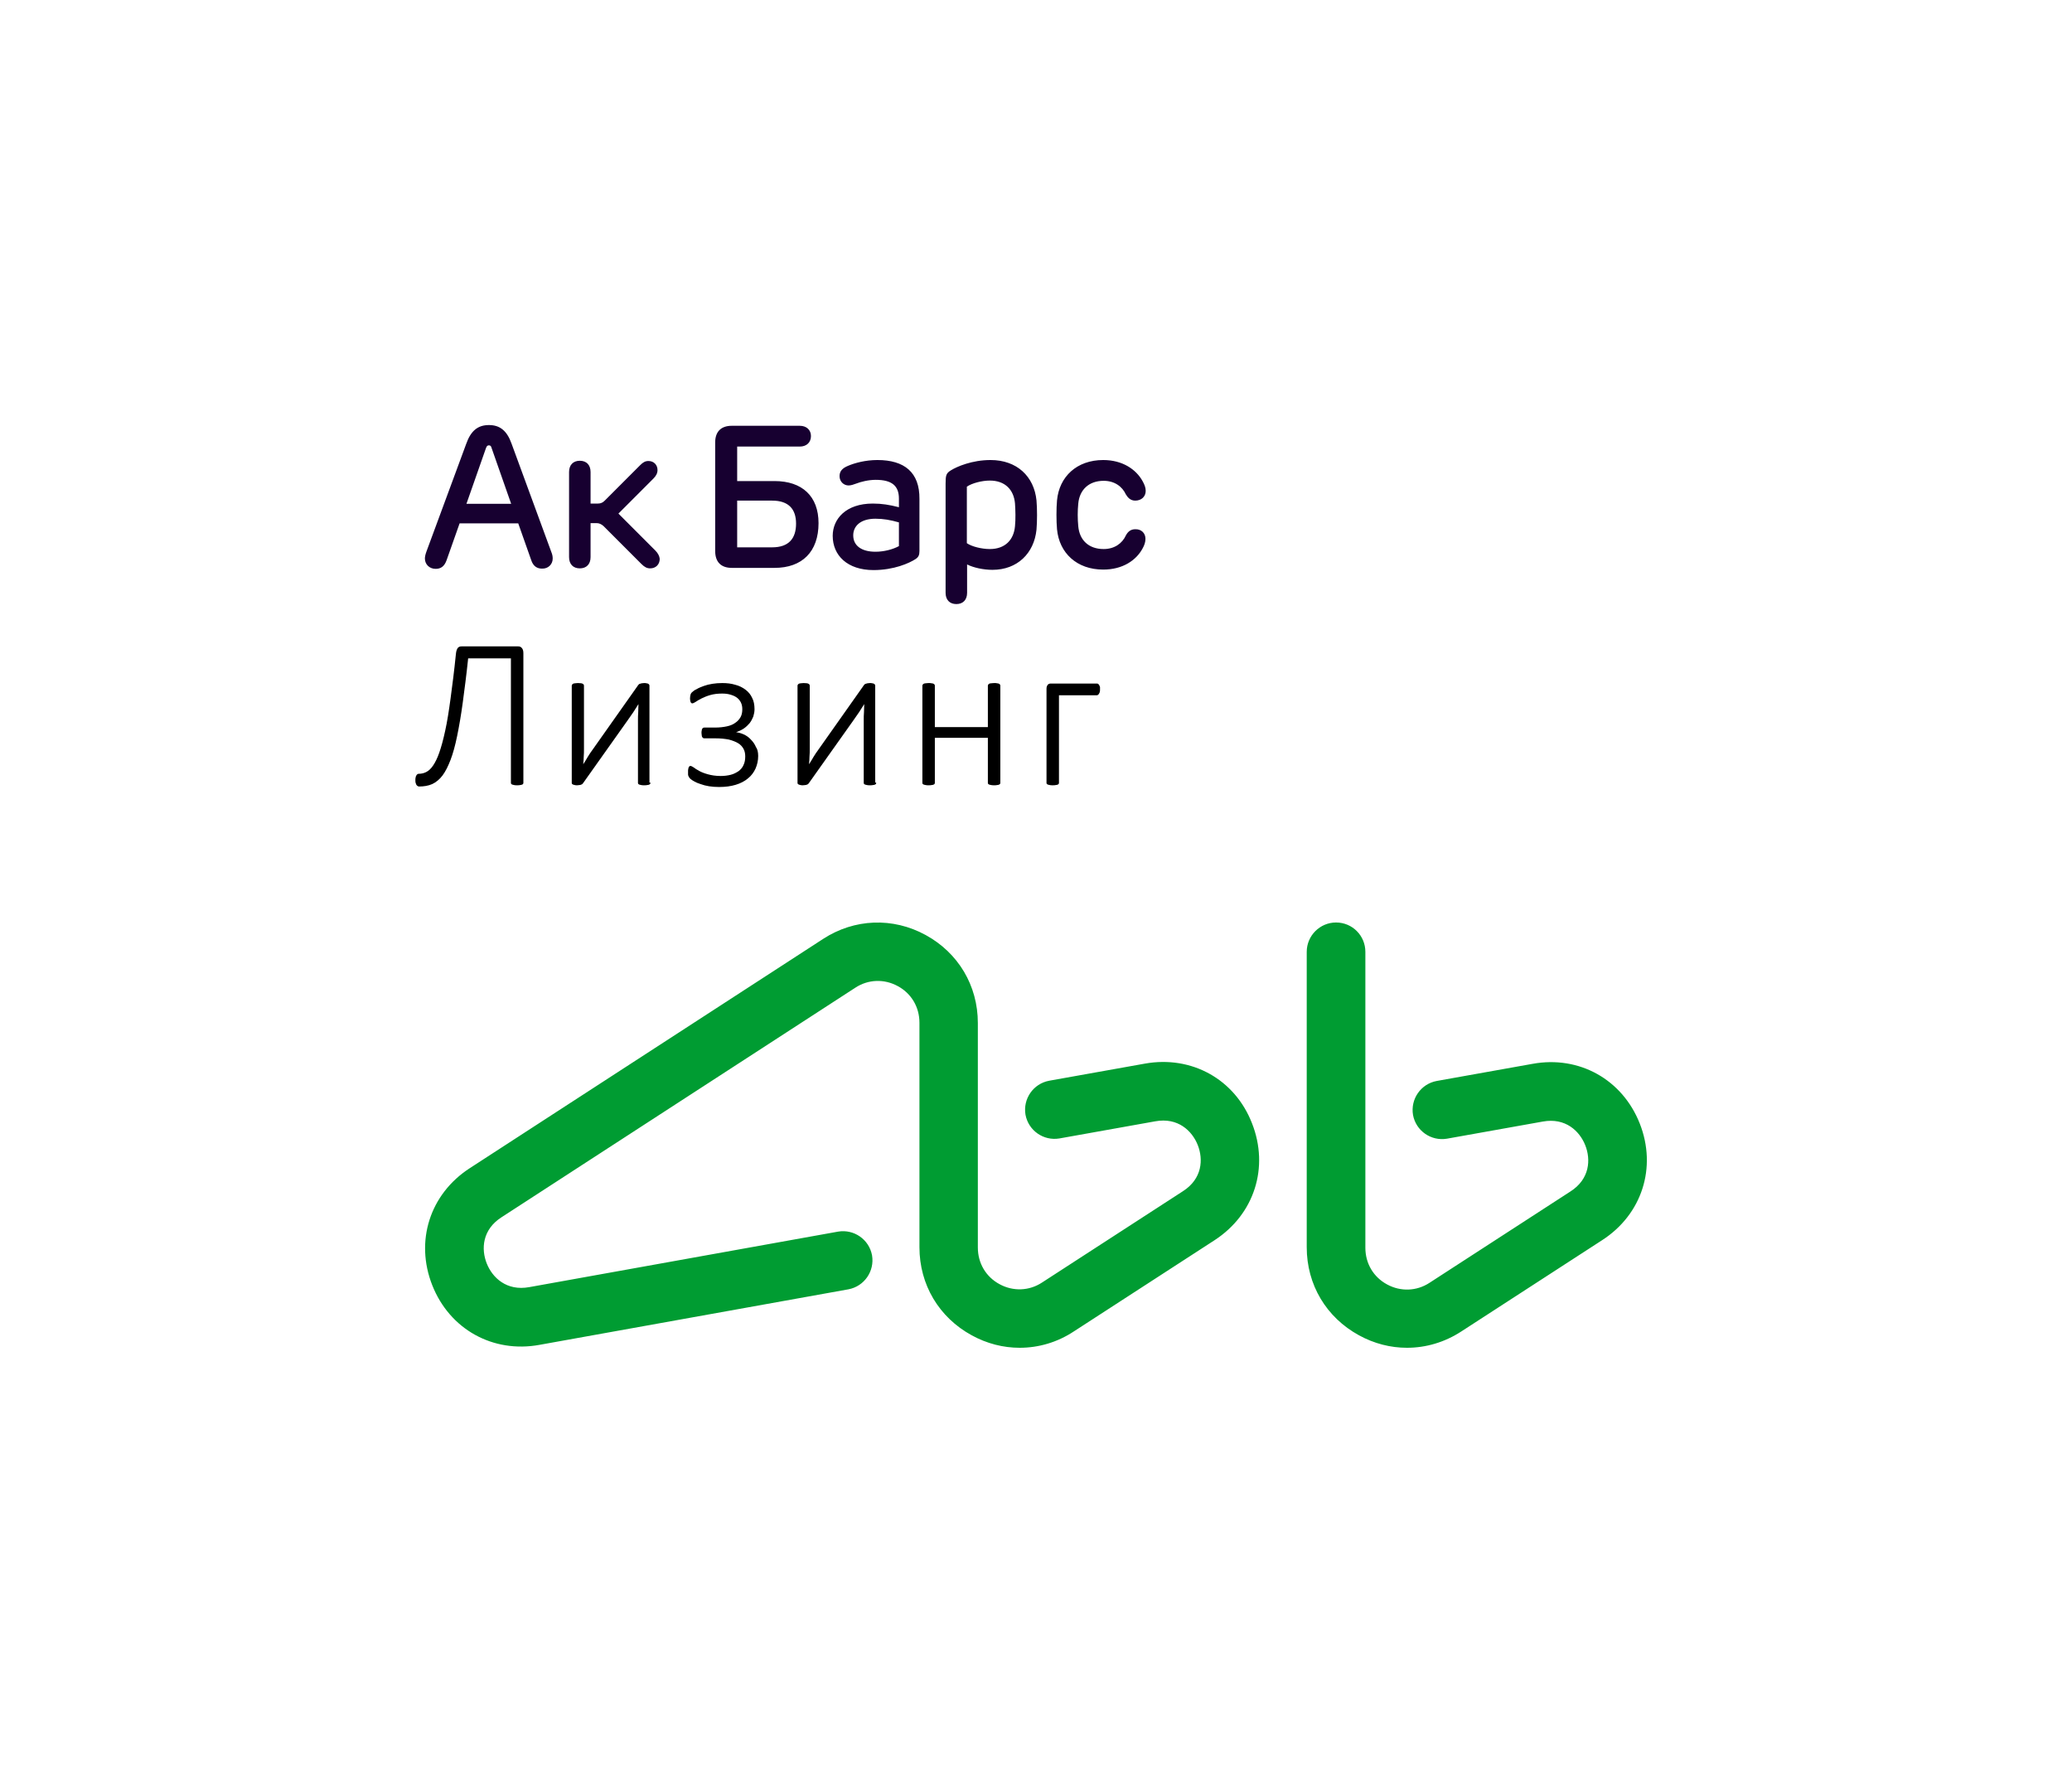
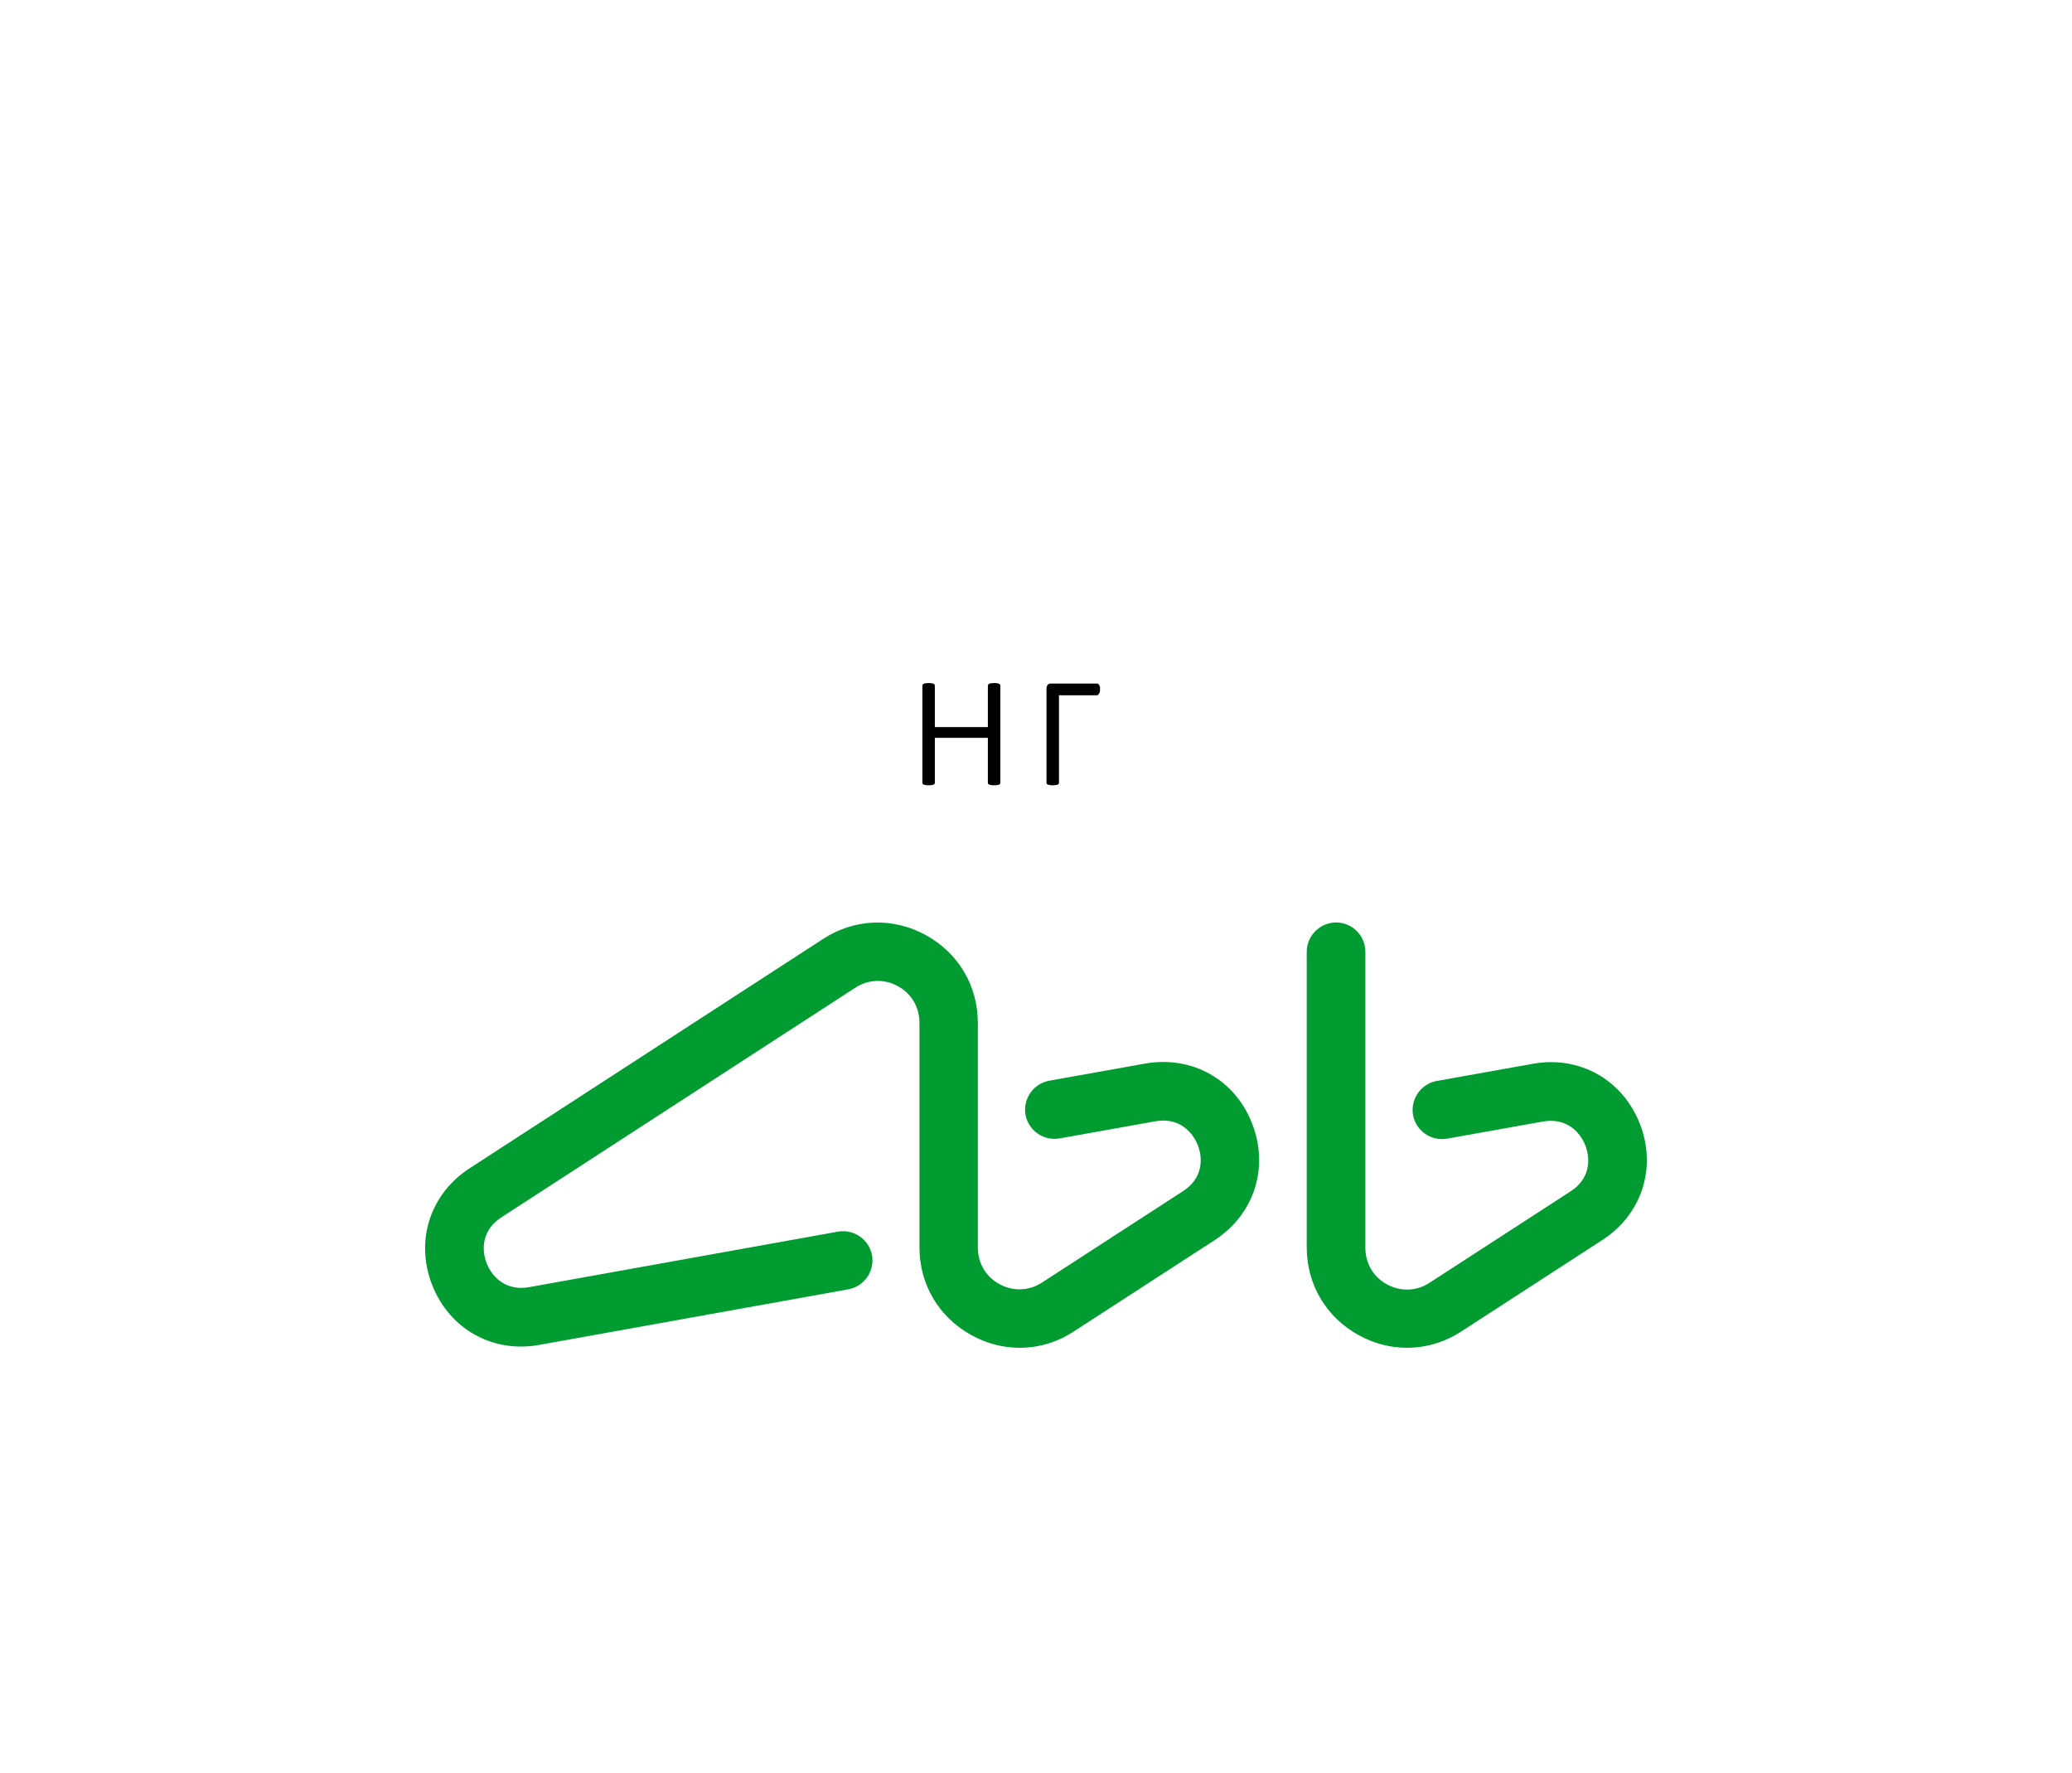
<svg xmlns="http://www.w3.org/2000/svg" width="568" height="486" viewBox="0 0 568 486" fill="none">
-   <path d="M246.423 149.69C244.682 150.628 242.271 151.232 239.993 151.232C236.242 151.232 233.898 149.623 233.898 146.74C233.898 144.193 235.907 142.182 239.993 142.182C242.137 142.182 244.079 142.517 246.423 143.188V149.69ZM240.529 126.094C237.247 126.094 234.3 126.898 232.424 127.703C230.817 128.373 230.147 129.244 230.147 130.518C230.147 131.993 231.286 133.065 232.625 133.065C233.295 133.065 234.032 132.797 234.769 132.529C235.974 132.06 238.051 131.524 240.06 131.524C244.548 131.524 246.423 133.199 246.423 136.685V139.031C243.811 138.361 241.735 138.026 239.256 138.026C231.888 138.026 228.271 142.249 228.271 146.874C228.271 152.237 232.29 156.259 239.457 156.259C245.017 156.259 249.237 154.382 250.978 153.243C251.782 152.706 252.05 152.17 252.05 151.031V136.752C252.117 129.445 247.897 126.094 240.529 126.094ZM311.194 145.064C309.855 145.064 309.118 145.869 308.649 146.74C307.644 148.952 305.501 150.494 302.554 150.494C298.401 150.494 295.922 148.014 295.588 144.26C295.387 142.249 295.387 139.97 295.588 138.026C295.922 134.339 298.401 131.792 302.554 131.792C305.501 131.792 307.644 133.333 308.649 135.546C309.185 136.417 309.922 137.221 311.194 137.221C312.869 137.221 314.074 136.149 314.074 134.54C314.074 133.669 313.739 132.797 313.204 131.859C311.462 128.708 307.778 126.094 302.42 126.094C295.186 126.094 290.363 130.652 289.76 137.154C289.559 139.3 289.559 142.919 289.76 145.064C290.363 151.567 295.186 156.125 302.42 156.125C307.778 156.125 311.462 153.578 313.204 150.36C313.739 149.422 314.007 148.55 314.007 147.679C314.007 146.137 312.869 144.997 311.194 145.064ZM179.643 150.896L169.529 140.774L179.107 131.188C179.844 130.451 180.246 129.714 180.246 128.842C180.246 127.434 179.241 126.362 177.768 126.362C176.897 126.362 176.294 126.697 175.49 127.501L165.778 137.221C165.242 137.758 164.706 138.026 163.903 138.026H161.893V129.378C161.893 127.434 160.755 126.295 158.946 126.295C157.138 126.295 155.999 127.434 155.999 129.378V152.706C155.999 154.65 157.138 155.79 158.946 155.79C160.755 155.79 161.893 154.65 161.893 152.706V143.389H163.568C164.305 143.389 164.907 143.724 165.443 144.193L175.825 154.583C176.696 155.455 177.366 155.79 178.237 155.79C179.777 155.79 180.849 154.717 180.849 153.176C180.782 152.438 180.38 151.634 179.643 150.896ZM278.239 144.26C277.905 147.947 275.56 150.494 271.34 150.494C269.13 150.494 266.384 149.824 265.044 148.885V133.4C266.384 132.462 269.13 131.725 271.34 131.725C275.56 131.725 277.905 134.272 278.239 137.959C278.373 139.903 278.44 142.249 278.239 144.26ZM271.541 126.094C266.451 126.094 262.298 127.904 260.69 128.909C259.351 129.714 259.217 130.317 259.217 132.596V162.493C259.217 164.437 260.355 165.577 262.164 165.577C263.972 165.577 265.111 164.437 265.111 162.493V154.717C266.853 155.589 269.532 156.192 272.077 156.192C278.842 156.192 283.464 151.701 284.134 145.199C284.335 142.986 284.335 139.367 284.134 137.154C283.464 130.585 278.775 126.094 271.541 126.094ZM202.082 137.221H211.66C216.215 137.221 218.224 139.568 218.224 143.523C218.224 147.612 216.215 150.025 211.66 150.025H202.082V137.221ZM200.608 155.656H212.33C219.899 155.656 224.387 151.232 224.387 143.389C224.387 136.015 219.899 131.859 212.33 131.859H202.082V122.407H219.229C221.105 122.407 222.31 121.267 222.31 119.524C222.31 117.849 221.105 116.709 219.229 116.709H200.608C197.661 116.709 196.054 118.318 196.054 121.267V151.031C196.054 154.047 197.661 155.656 200.608 155.656ZM127.867 138.093L133.225 122.809C133.426 122.273 133.627 122.072 134.029 122.072C134.431 122.072 134.632 122.273 134.766 122.809L140.124 138.093H127.867ZM151.511 153.109C151.511 152.572 151.444 152.036 151.109 151.232L140.258 121.669C138.986 118.05 137.043 116.508 134.029 116.508C131.015 116.508 129.072 118.05 127.8 121.669L116.882 151.232C116.547 152.17 116.48 152.706 116.48 153.109C116.48 154.65 117.686 155.924 119.427 155.924C120.834 155.924 121.838 155.254 122.441 153.511L125.991 143.456H142.067L145.617 153.511C146.153 155.187 147.224 155.857 148.564 155.857C150.305 155.924 151.511 154.65 151.511 153.109Z" fill="#170030" />
  <path d="M449.51 307.958C444.754 295.892 432.899 289.255 420.105 291.601L393.849 296.294C389.495 297.098 386.615 301.254 387.352 305.612C388.155 309.969 392.308 312.851 396.662 312.114L422.919 307.422C429.148 306.282 433.033 310.036 434.573 313.924C436.114 317.812 435.846 323.175 430.487 326.593L391.906 351.597C388.356 353.943 383.935 354.078 380.252 352.067C376.501 350.055 374.29 346.302 374.29 342.011V260.9C374.29 256.475 370.74 252.855 366.252 252.855C361.832 252.855 358.215 256.475 358.215 260.9V341.877C358.215 352.134 363.573 361.116 372.549 366.01C376.702 368.289 381.189 369.428 385.677 369.428C390.835 369.428 395.992 367.954 400.614 364.937L439.195 339.933C450.113 332.895 454.266 320.024 449.51 307.958ZM313.873 291.534L287.617 296.227C283.263 297.031 280.383 301.187 281.119 305.545C281.923 309.902 286.076 312.784 290.43 312.047L316.686 307.354C322.916 306.215 326.801 309.969 328.341 313.857C329.882 317.745 329.614 323.108 324.255 326.526L285.674 351.53C282.124 353.876 277.703 354.01 274.019 351.999C270.269 349.988 268.058 346.234 268.058 341.944V280.407C268.058 270.15 262.7 261.168 253.724 256.274C244.749 251.381 234.233 251.783 225.659 257.347L128.737 320.225C117.819 327.331 113.734 340.201 118.489 352.268C123.245 364.334 135.101 370.97 147.894 368.624L232.558 353.407C236.912 352.603 239.792 348.447 239.055 344.089C238.252 339.732 234.099 336.85 229.745 337.587L145.081 352.804C138.852 353.943 134.967 350.19 133.426 346.302C131.885 342.414 132.153 337.051 137.512 333.632L234.434 270.754C237.984 268.407 242.404 268.273 246.088 270.284C249.839 272.295 252.05 276.049 252.05 280.34V341.877C252.05 352.134 257.408 361.116 266.384 366.01C270.536 368.289 275.024 369.428 279.512 369.428C284.669 369.428 289.827 367.954 294.382 364.937L332.963 339.933C343.881 332.828 347.967 319.957 343.211 307.891C338.522 295.825 326.667 289.255 313.873 291.534Z" fill="#009C32" />
-   <path d="M143.474 214.51C143.474 214.644 143.474 214.711 143.407 214.845C143.34 214.912 143.273 215.046 143.139 215.046C143.005 215.113 142.804 215.18 142.603 215.18C142.402 215.247 142.134 215.247 141.732 215.247C141.397 215.247 141.129 215.247 140.929 215.18C140.728 215.113 140.527 215.113 140.393 215.046C140.259 214.979 140.192 214.912 140.125 214.845C140.058 214.778 140.058 214.644 140.058 214.51V180.457H128.336C127.867 185.015 127.331 188.97 126.862 192.523C126.394 196.009 125.858 199.092 125.322 201.706C124.786 204.321 124.183 206.533 123.513 208.276C122.844 210.019 122.107 211.494 121.303 212.566C120.499 213.639 119.495 214.443 118.49 214.912C117.418 215.382 116.213 215.583 114.873 215.583C114.739 215.583 114.605 215.516 114.471 215.449C114.337 215.382 114.27 215.247 114.136 215.113C114.069 214.979 114.002 214.778 113.935 214.577C113.868 214.376 113.868 214.108 113.868 213.84C113.868 213.572 113.868 213.303 113.935 213.102C114.002 212.901 114.002 212.7 114.136 212.566C114.203 212.432 114.27 212.298 114.404 212.231C114.538 212.164 114.605 212.097 114.739 212.097C115.476 212.097 116.146 211.963 116.815 211.628C117.485 211.292 118.088 210.756 118.691 209.885C119.294 209.013 119.896 207.807 120.432 206.265C120.968 204.723 121.504 202.779 122.04 200.299C122.576 197.886 123.045 194.936 123.513 191.45C123.982 187.964 124.518 183.875 124.987 179.183C125.054 178.446 125.255 177.976 125.456 177.641C125.724 177.306 126.059 177.172 126.595 177.172H142C142.469 177.172 142.804 177.306 143.072 177.641C143.34 177.976 143.474 178.379 143.474 179.049V214.51Z" fill="black" />
-   <path d="M178.304 214.51C178.304 214.644 178.304 214.711 178.237 214.845C178.17 214.912 178.103 215.046 177.969 215.046C177.835 215.113 177.701 215.18 177.433 215.18C177.233 215.247 176.965 215.247 176.563 215.247C176.228 215.247 175.96 215.247 175.759 215.18C175.558 215.113 175.357 215.113 175.223 215.046C175.089 214.979 175.022 214.912 174.955 214.845C174.888 214.778 174.888 214.644 174.888 214.51V197.416C174.888 196.678 174.888 195.941 174.955 195.204C174.955 194.466 175.022 193.729 175.022 192.992C174.553 193.729 174.084 194.466 173.616 195.204C173.08 195.941 172.611 196.678 172.075 197.416L159.951 214.51C159.884 214.644 159.75 214.778 159.683 214.845C159.617 214.912 159.483 215.046 159.349 215.046C159.215 215.113 159.081 215.18 158.88 215.18C158.679 215.18 158.478 215.247 158.21 215.247C157.942 215.247 157.741 215.247 157.54 215.18C157.339 215.113 157.205 215.113 157.071 215.046C156.937 214.979 156.87 214.912 156.803 214.845C156.736 214.778 156.736 214.644 156.736 214.51V188.031C156.736 187.897 156.736 187.83 156.803 187.696C156.87 187.629 156.937 187.495 157.071 187.428C157.205 187.361 157.406 187.294 157.607 187.294C157.808 187.294 158.076 187.227 158.411 187.227C159.081 187.227 159.55 187.294 159.75 187.428C160.018 187.562 160.085 187.763 160.085 188.031V205.259C160.085 205.996 160.085 206.667 160.018 207.404C160.018 208.074 159.951 208.812 159.884 209.482C160.353 208.812 160.755 208.074 161.157 207.404C161.559 206.734 162.028 206.063 162.564 205.326L174.821 187.964C174.888 187.83 175.022 187.696 175.089 187.629C175.156 187.562 175.29 187.428 175.424 187.428C175.558 187.428 175.759 187.294 175.893 187.294C176.094 187.294 176.295 187.227 176.563 187.227C176.831 187.227 177.032 187.227 177.233 187.294C177.434 187.294 177.567 187.361 177.701 187.428C177.835 187.495 177.902 187.562 177.969 187.696C178.036 187.763 178.036 187.897 178.036 188.031V214.51H178.304Z" fill="black" />
-   <path d="M207.843 207.203C207.843 208.477 207.575 209.616 207.106 210.689C206.637 211.694 205.967 212.633 205.03 213.37C204.159 214.107 203.02 214.711 201.68 215.113C200.341 215.515 198.867 215.716 197.126 215.716C196.121 215.716 195.25 215.649 194.38 215.515C193.509 215.381 192.772 215.18 192.035 214.912C191.365 214.711 190.763 214.443 190.294 214.174C189.825 213.906 189.49 213.705 189.289 213.504C189.088 213.303 188.954 213.169 188.887 213.035C188.82 212.901 188.753 212.767 188.686 212.633C188.619 212.499 188.619 212.297 188.619 212.096C188.619 211.895 188.619 211.627 188.619 211.359C188.619 211.158 188.619 210.89 188.686 210.756C188.686 210.555 188.753 210.421 188.82 210.286C188.887 210.152 188.954 210.085 189.021 210.018C189.088 209.951 189.222 209.951 189.289 209.951C189.49 209.951 189.758 210.085 190.16 210.353C190.495 210.622 191.03 210.957 191.633 211.292C192.236 211.627 193.04 211.962 194.045 212.23C194.982 212.499 196.188 212.7 197.595 212.7C198.599 212.7 199.537 212.566 200.341 212.364C201.145 212.163 201.881 211.761 202.484 211.359C203.087 210.89 203.556 210.353 203.824 209.683C204.159 209.013 204.293 208.208 204.293 207.337C204.293 206.6 204.159 205.862 203.824 205.259C203.489 204.656 203.02 204.119 202.35 203.717C201.68 203.315 200.81 202.98 199.805 202.712C198.733 202.51 197.528 202.376 196.054 202.376H193.174C193.04 202.376 192.906 202.376 192.772 202.309C192.705 202.242 192.571 202.175 192.504 202.041C192.437 201.907 192.37 201.773 192.37 201.572C192.37 201.371 192.303 201.17 192.303 200.902C192.303 200.633 192.303 200.432 192.37 200.231C192.37 200.03 192.437 199.896 192.504 199.762C192.571 199.628 192.638 199.561 192.772 199.494C192.839 199.427 192.973 199.427 193.174 199.427H195.987C197.26 199.427 198.331 199.293 199.269 199.092C200.207 198.891 201.011 198.555 201.613 198.086C202.216 197.684 202.685 197.148 203.02 196.544C203.355 195.941 203.489 195.204 203.489 194.399C203.489 193.662 203.355 193.059 203.087 192.522C202.819 191.986 202.417 191.517 201.948 191.182C201.48 190.846 200.877 190.578 200.14 190.377C199.47 190.176 198.733 190.109 197.93 190.109C196.724 190.109 195.652 190.243 194.714 190.511C193.777 190.779 192.973 191.115 192.303 191.45C191.633 191.785 191.097 192.12 190.696 192.388C190.294 192.656 189.959 192.79 189.825 192.79C189.758 192.79 189.624 192.79 189.557 192.723C189.49 192.656 189.423 192.589 189.356 192.522C189.289 192.388 189.289 192.254 189.222 192.12C189.222 191.919 189.155 191.718 189.155 191.517C189.155 191.048 189.222 190.712 189.289 190.444C189.356 190.176 189.49 189.908 189.758 189.707C189.959 189.506 190.361 189.171 190.963 188.902C191.499 188.567 192.169 188.299 192.906 188.031C193.643 187.763 194.446 187.562 195.317 187.428C196.188 187.294 197.059 187.227 197.996 187.227C199.269 187.227 200.475 187.361 201.546 187.696C202.618 187.964 203.556 188.433 204.36 189.037C205.163 189.64 205.766 190.377 206.168 191.249C206.637 192.12 206.838 193.193 206.838 194.399C206.838 195.07 206.704 195.74 206.503 196.41C206.235 197.081 205.9 197.684 205.498 198.22C205.03 198.757 204.561 199.226 203.891 199.695C203.288 200.097 202.551 200.432 201.814 200.7H201.747C202.417 200.768 203.154 200.969 203.891 201.304C204.628 201.639 205.297 202.108 205.833 202.712C206.436 203.315 206.905 203.985 207.24 204.79C207.642 205.326 207.843 206.197 207.843 207.203Z" fill="black" />
-   <path d="M240.194 214.51C240.194 214.644 240.194 214.711 240.127 214.845C240.06 214.912 239.993 215.046 239.859 215.046C239.726 215.113 239.592 215.18 239.324 215.18C239.123 215.247 238.855 215.247 238.453 215.247C238.118 215.247 237.85 215.247 237.649 215.18C237.448 215.113 237.247 215.113 237.113 215.046C236.979 214.979 236.912 214.912 236.845 214.845C236.778 214.778 236.778 214.644 236.778 214.51V197.416C236.778 196.678 236.778 195.941 236.845 195.204C236.845 194.466 236.912 193.729 236.912 192.992C236.443 193.729 235.975 194.466 235.506 195.204C234.97 195.941 234.501 196.678 233.965 197.416L221.842 214.51C221.775 214.644 221.641 214.778 221.574 214.845C221.507 214.912 221.373 215.046 221.239 215.046C221.105 215.113 220.971 215.18 220.77 215.18C220.569 215.18 220.368 215.247 220.1 215.247C219.832 215.247 219.631 215.247 219.43 215.18C219.229 215.113 219.095 215.113 218.961 215.046C218.827 214.979 218.76 214.912 218.693 214.845C218.626 214.778 218.626 214.644 218.626 214.51V188.031C218.626 187.897 218.626 187.83 218.693 187.696C218.76 187.629 218.827 187.495 218.961 187.428C219.095 187.361 219.296 187.294 219.497 187.294C219.698 187.294 219.966 187.227 220.301 187.227C220.971 187.227 221.44 187.294 221.641 187.428C221.909 187.562 221.976 187.763 221.976 188.031V205.259C221.976 205.996 221.976 206.667 221.909 207.404C221.909 208.074 221.842 208.812 221.775 209.482C222.243 208.812 222.645 208.074 223.047 207.404C223.449 206.734 223.918 206.063 224.454 205.326L236.711 187.964C236.778 187.83 236.912 187.696 236.979 187.629C237.046 187.562 237.18 187.428 237.314 187.428C237.448 187.428 237.649 187.294 237.783 187.294C237.984 187.294 238.185 187.227 238.453 187.227C238.721 187.227 238.922 187.227 239.123 187.294C239.324 187.294 239.458 187.361 239.592 187.428C239.726 187.495 239.793 187.562 239.859 187.696C239.926 187.763 239.926 187.897 239.926 188.031V214.51H240.194Z" fill="black" />
  <path d="M274.221 214.51C274.221 214.644 274.221 214.711 274.154 214.845C274.087 214.912 274.02 215.046 273.886 215.046C273.752 215.113 273.618 215.18 273.35 215.18C273.149 215.247 272.881 215.247 272.546 215.247C272.212 215.247 271.944 215.247 271.676 215.18C271.475 215.113 271.274 215.113 271.14 215.046C271.006 214.979 270.939 214.912 270.872 214.845C270.805 214.778 270.805 214.644 270.805 214.51V202.242H256.27V214.51C256.27 214.644 256.27 214.711 256.203 214.845C256.136 214.912 256.069 215.046 255.935 215.046C255.801 215.113 255.667 215.18 255.399 215.18C255.198 215.247 254.93 215.247 254.529 215.247C254.194 215.247 253.926 215.247 253.725 215.18C253.524 215.113 253.323 215.113 253.189 215.046C253.055 214.979 252.988 214.912 252.921 214.845C252.854 214.778 252.854 214.644 252.854 214.51V188.031C252.854 187.897 252.854 187.83 252.921 187.696C252.988 187.629 253.055 187.495 253.189 187.428C253.323 187.361 253.524 187.294 253.725 187.294C253.926 187.294 254.194 187.227 254.529 187.227C254.863 187.227 255.131 187.227 255.399 187.294C255.6 187.294 255.801 187.361 255.935 187.428C256.069 187.495 256.136 187.562 256.203 187.696C256.27 187.763 256.27 187.897 256.27 188.031V199.293H270.805V188.031C270.805 187.897 270.805 187.83 270.872 187.696C270.939 187.629 271.006 187.495 271.14 187.428C271.274 187.361 271.408 187.294 271.676 187.294C271.877 187.294 272.145 187.227 272.546 187.227C272.881 187.227 273.149 187.227 273.35 187.294C273.551 187.294 273.752 187.361 273.886 187.428C274.02 187.495 274.087 187.562 274.154 187.696C274.221 187.763 274.221 187.897 274.221 188.031V214.51Z" fill="black" />
  <path d="M301.549 188.968C301.549 189.236 301.549 189.437 301.482 189.639C301.415 189.84 301.415 189.974 301.281 190.108C301.214 190.242 301.147 190.376 301.013 190.443C300.946 190.51 300.812 190.577 300.678 190.577H290.296V214.508C290.296 214.642 290.296 214.709 290.229 214.844C290.162 214.911 290.095 215.045 289.962 215.045C289.828 215.112 289.694 215.179 289.426 215.179C289.225 215.246 288.957 215.246 288.555 215.246C288.22 215.246 287.952 215.246 287.751 215.179C287.55 215.112 287.349 215.112 287.215 215.045C287.081 214.978 287.014 214.911 286.947 214.844C286.88 214.776 286.88 214.642 286.88 214.508V188.767C286.88 188.298 287.014 187.963 287.215 187.695C287.416 187.493 287.684 187.359 288.019 187.359H300.745C300.879 187.359 301.013 187.426 301.08 187.493C301.147 187.56 301.281 187.695 301.348 187.829C301.415 187.963 301.482 188.164 301.549 188.298C301.549 188.566 301.549 188.767 301.549 188.968Z" fill="black" />
</svg>